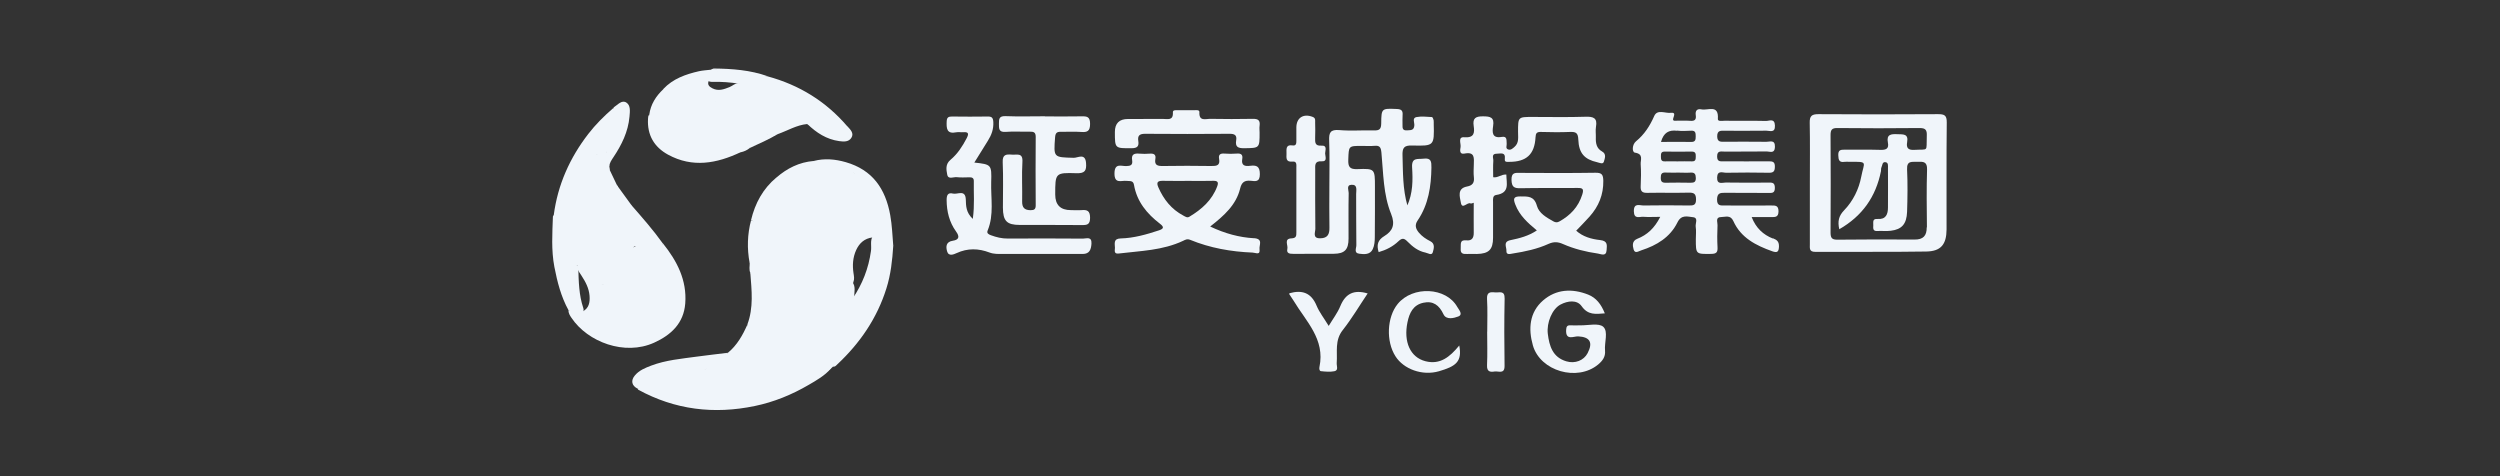
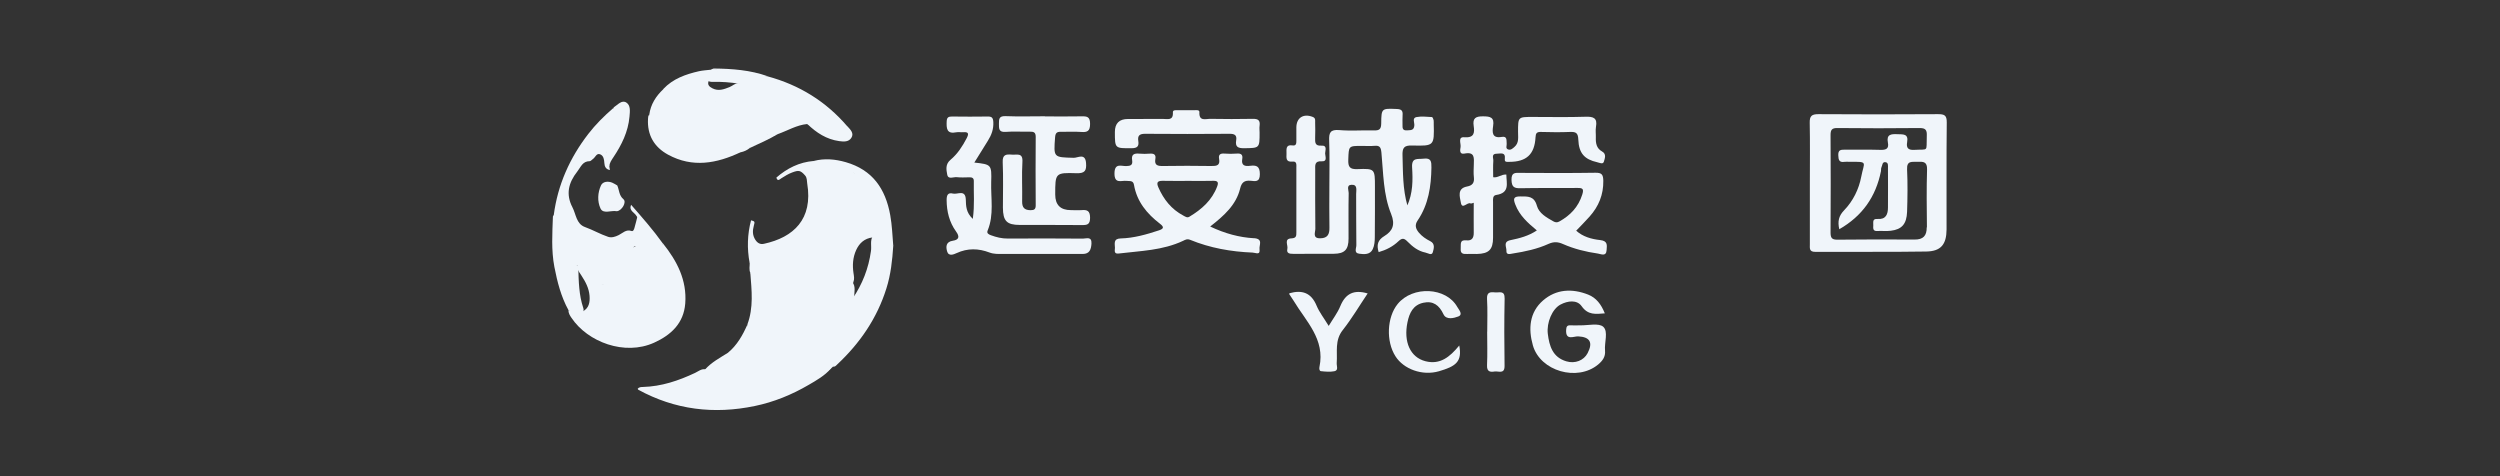
<svg xmlns="http://www.w3.org/2000/svg" id="Layer_2" data-name="Layer 2" viewBox="0 0 378 72">
  <rect x="0" y="0" width="378" height="72" fill="#333333" stroke="none" />
  <defs>
    <style>      .cls-1 {        fill: none;      }      .cls-1, .cls-2 {        stroke-width: 0px;      }      .cls-2 {        fill: #f0f5fa;      }    </style>
  </defs>
  <g id="Layer_1-2" data-name="Layer 1">
    <rect class="cls-1" width="378" height="72" />
    <g>
      <path class="cls-2" d="M212.75,31.16c.89-1.97.88-3.93.76-5.84-.1-1.56.84-1.22,1.73-1.33,1.17-.15,1.2.47,1.19,1.35-.04,2.84-.44,5.58-2.08,7.99-.48.7-.3,1.26.18,1.84.48.57,1.07.97,1.73,1.3.78.39.52,1.16.38,1.67-.16.55-.72.13-1.11.05-1.1-.22-1.95-.89-2.69-1.64-.52-.54-.83-.61-1.4-.07-.84.8-1.86,1.32-2.99,1.64-.34-1.11-.12-1.83.85-2.42,1.26-.76,1.69-1.73,1.04-3.34-1.2-2.94-1.17-6.15-1.47-9.28-.08-.81-.25-1.11-1.07-1.03-.63.06-1.26.01-1.89.01-2.04,0-1.97,0-2.05,2.07-.04,1.1.21,1.49,1.4,1.44,2.63-.1,2.63-.03,2.63,2.68,0,2.53.01,5.06-.02,7.58,0,.62-.05,1.3-.31,1.84-.39.85-1.29.8-2.05.69-.85-.11-.42-.85-.43-1.29-.04-2.58-.01-5.15-.03-7.73,0-.58.26-1.47-.73-1.4-.79.05-.39.85-.4,1.29-.05,2.28-.01,4.57-.02,6.85,0,1.67-.6,2.28-2.24,2.29-2.04.02-4.08,0-6.13.01-.55,0-1.04-.06-.88-.76.13-.55-.57-1.53.62-1.58.74-.03.74-.39.74-.92,0-3.26,0-6.51,0-9.77,0-.42.1-.99-.58-.92-1.02.11-.93-.53-.91-1.18.01-.66-.18-1.43.96-1.26.47.07.54-.29.53-.67,0-.68,0-1.36,0-2.04,0-1.48,1.08-2.16,2.48-1.6.46.18.35.53.36.84.02.78.03,1.56,0,2.33-.02.69-.02,1.24.95,1.17.94-.06.56.74.56,1.17,0,.43.4,1.25-.52,1.2-1.11-.07-.98.62-.98,1.3,0,2.97-.02,5.93.02,8.9,0,.54-.48,1.48.78,1.44,1.09-.03,1.37-.63,1.35-1.62-.04-2.04-.01-4.08-.01-6.13,0-2.33.06-4.67-.03-7-.05-1.21.16-1.73,1.54-1.61,1.74.15,3.5,0,5.25.05.81.02,1.07-.2,1.08-1.05.02-2.33.07-2.28,2.38-2.19.75.03.9.32.85.96-.04.48,0,.97-.01,1.46-.02.49.03.86.68.81.55-.04,1.07.04,1.11-.78.02-.42-.35-1.11.33-1.23.75-.14,1.55-.04,2.33,0,.09,0,.21.28.25.45.04.18.01.39.02.58.08,3.3.08,3.36-3.24,3.27-1.26-.04-1.52.35-1.48,1.53.08,2.5.01,5,.75,7.59Z" />
      <path class="cls-2" d="M225.75,26.79c.72.15,1.21-.45,2.01-.4,0,1.3.59,2.77-1.54,3.09-.54.08-.48.63-.47,1.07,0,1.8.01,3.6,0,5.39,0,1.8-.64,2.42-2.44,2.46-.49,0-.97-.02-1.46,0-.6.03-1.07-.02-.99-.83.06-.59-.22-1.35.86-1.23.82.09,1.12-.36,1.11-1.14-.02-1.5,0-3.01,0-4.54-.21.05-.38.15-.48.1-.5-.25-1.28,1-1.47-.13-.14-.84-.62-2.14.94-2.43.81-.15,1.13-.56,1.03-1.4-.07-.62-.03-1.26-.01-1.89.02-.98.2-2.01-1.41-1.69-.81.16-.66-.57-.59-.99.08-.53-.45-1.56.55-1.48,1.51.12,1.59-.66,1.43-1.72-.17-1.15.28-1.45,1.41-1.44,1.12,0,1.74.15,1.53,1.47-.14.92-.19,1.9,1.3,1.64.88-.15.7.54.75,1.05.03.3-.23.72.27.86.38.1.64-.17.9-.39.74-.63.54-1.5.55-2.31,0-2.23,0-2.23,2.17-2.23,2.67,0,5.35.06,8.02-.03,1.21-.04,1.84.18,1.59,1.54-.09.52,0,1.07-.02,1.6-.03.86.1,1.64.94,2.11.71.39.41,1.06.28,1.53-.13.47-.65.18-1.01.1-1.91-.43-2.78-1.34-2.86-3.44-.04-1.04-.4-1.17-1.27-1.14-1.46.06-2.92.04-4.37,0-.64-.02-.8.19-.83.82-.14,2.58-1.39,3.7-3.95,3.7-.35,0-.75.1-.69-.43.13-1.13-.68-.79-1.23-.8-.86,0-.48.69-.51,1.07-.06.82-.02,1.65-.02,2.46Z" />
      <path class="cls-2" d="M147.09,33.08c.29-2.07.11-3.9.15-5.71.01-.45-.26-.57-.66-.56-.63,0-1.27.06-1.89-.02-.51-.07-1.32.41-1.47-.39-.14-.74-.31-1.57.51-2.25,1.04-.87,1.79-2.02,2.42-3.23.33-.64.37-1-.51-.93-.34.03-.69-.05-1.02.01-1.49.31-1.53-.58-1.48-1.67.03-.61.3-.71.81-.71,1.8.02,3.6.03,5.39,0,.62-.01.81.18.85.82.06,1.07-.27,1.97-.82,2.84-.68,1.09-1.36,2.19-2.05,3.3,2.57.29,2.63.29,2.55,2.95-.07,2.45.45,4.95-.54,7.33-.17.42.15.58.5.71.82.3,1.65.51,2.54.5,3.79-.02,7.58-.02,11.37.01.52,0,1.36-.38,1.29.77-.06.88-.29,1.54-1.31,1.55-.73.01-1.46,0-2.19,0-3.3,0-6.61,0-9.91,0-.68,0-1.35.03-2.01-.22-1.66-.63-3.3-.68-4.97.09-.42.19-1.21.55-1.44-.27-.19-.68-.2-1.44.87-1.6.93-.14,1.06-.61.49-1.39-1.02-1.41-1.42-3.03-1.43-4.77,0-.75.2-1.16.96-.97.69.17,1.89-.68,1.94.92.03.96.03,1.94,1.05,2.9Z" />
      <path class="cls-2" d="M157.99,17.6c1.85,0,3.7.03,5.54-.01.85-.02,1.29.07,1.29,1.14,0,1.1-.41,1.3-1.37,1.22-1.02-.08-2.04,0-3.06-.02-.61-.02-.81.2-.86.83-.23,3.07-.25,3.02,2.82,3.1.61.02,1.74-.77,1.86.78.09,1.15-.16,1.59-1.45,1.55-3.21-.1-3.21-.03-3.21,3.22q0,2.36,2.37,2.36c.53,0,1.07.04,1.6,0,.85-.07,1.29.08,1.3,1.14,0,1.07-.45,1.13-1.29,1.12-3.11-.04-6.22,0-9.33-.02-1.98,0-2.55-.6-2.56-2.62,0-2.28.07-4.57-.03-6.85-.06-1.2.53-1.23,1.39-1.16.74.07,1.68-.36,1.59,1.1-.12,1.99,0,3.99-.04,5.98-.02.94.37,1.32,1.29,1.32.55,0,.76-.16.76-.74-.02-3.45-.03-6.9,0-10.35,0-.7-.32-.79-.89-.78-1.21.03-2.44-.07-3.64.03-1.07.09-1.03-.51-1.03-1.24,0-.71.02-1.17.98-1.14,1.99.08,3.99.02,5.98.02Z" />
      <path class="cls-2" d="M238.31,34.87c1,.92,2.33,1.29,3.64,1.43,1.18.13,1.01.8.97,1.5-.05,1.05-.87.6-1.31.54-1.82-.26-3.6-.7-5.28-1.44-.76-.34-1.39-.38-2.18-.03-1.71.78-3.56,1.17-5.41,1.46-.38.06-1.02.28-.97-.42.04-.54-.56-1.36.62-1.6,1.35-.28,2.72-.62,3.98-1.47-1.36-1.13-2.63-2.26-3.26-3.93-.32-.84-.3-1.22.77-1.21,1.15,0,2.09-.07,2.5,1.42.32,1.13,1.44,1.76,2.47,2.34.33.18.57.22.92.03,1.67-.93,2.88-2.2,3.47-4.08.27-.86.05-1-.73-.99-2.87.03-5.73-.02-8.6.04-.96.02-1.34-.17-1.37-1.25-.03-1.16.56-1.08,1.33-1.07,3.79.02,7.58.04,11.36-.02.99-.02,1.17.31,1.19,1.22.03,2.1-.7,3.86-2.07,5.4-.64.72-1.33,1.41-2.04,2.15Z" />
      <path class="cls-2" d="M172.88,17.98c.97,0,1.94.02,2.91,0,.69-.02,1.63.34,1.55-.99-.02-.37.4-.33.68-.33.87,0,1.75-.01,2.62,0,.27,0,.73-.07.71.3-.08,1.44.95,1,1.66,1.01,2.13.03,4.27.05,6.4,0,.83-.02,1.15.23,1.04,1.05-.05.33,0,.68,0,1.02,0,2.38,0,2.34-2.35,2.37-.93.01-1.35-.21-1.19-1.19.13-.77-.22-.99-.97-.99-4.27.03-8.54.04-12.81,0-.86,0-1.14.3-1.02,1.09.12.78-.13,1.08-1,1.09-2.54.01-2.54.06-2.54-2.45q0-1.97,1.98-1.97c.78,0,1.55,0,2.33,0Z" />
      <path class="cls-2" d="M242.65,47.38c-1.4.11-2.54.29-3.51-1.09-.7-.99-2.09-.83-3.21-.23-1.23.66-2.11,2.72-1.9,4.42.23,1.85.73,3.53,2.79,4.15,1.32.4,2.65-.12,3.23-1.24.84-1.62.34-2.44-1.42-2.53-.67-.04-1.92.7-1.83-.97.03-.47.12-.73.65-.7.48.03.97,0,1.46,0,1.2.03,2.82-.39,3.5.22.8.72.15,2.37.27,3.61.09.94-.4,1.56-1.05,2.1-3.15,2.61-8.75,1-9.86-2.9-.71-2.5-.53-5,1.55-6.8,1.98-1.71,4.38-1.83,6.8-.88,1.24.49,1.98,1.48,2.52,2.82Z" />
      <path class="cls-2" d="M220.64,52.24c.48,2.49-.58,3.16-3.06,3.89-2.54.74-5.36-.33-6.58-2.25-1.46-2.27-1.3-5.92.33-7.92,2.27-2.78,7.33-2.55,9.01.45.24.42.92,1.14.16,1.44-.65.25-1.82.56-2.24-.32-.66-1.41-1.59-2.08-3.07-1.75-1.52.34-2.09,1.53-2.38,2.95-.61,2.95.41,5.3,2.73,5.89,2.19.56,3.68-.64,5.09-2.37Z" />
      <path class="cls-2" d="M200.9,49.28c.65-1.08,1.34-1.98,1.75-2.98.77-1.88,2.03-2.56,4.14-1.93-1.24,1.84-2.38,3.78-3.76,5.53-1.25,1.57-.79,3.3-.92,5-.03.43.32,1.1-.36,1.23-.65.13-1.36.06-2.03-.01-.24-.03-.27-.4-.22-.63.89-4.21-2.05-6.91-3.92-10.04-.2-.33-.43-.64-.64-.97-.02-.03.01-.09.02-.14,1.89-.53,3.28-.11,4.1,1.86.42,1.01,1.13,1.91,1.84,3.08Z" />
      <path class="cls-2" d="M224.87,50.15c0-1.65.07-3.3-.03-4.93-.06-1.05.47-1.09,1.21-1.01.63.07,1.48-.37,1.45.93-.07,3.39-.06,6.77-.01,10.16.02,1.33-.91.78-1.5.87-.69.11-1.19.03-1.15-.94.08-1.69.02-3.39.02-5.08Z" />
      <path class="cls-2" d="M294.35,18.51c.01-1.07-.34-1.25-1.32-1.25-6.03.04-12.06.04-18.08,0-1,0-1.34.26-1.32,1.29.06,3.06.02,6.12.02,9.19,0,3.06,0,6.12,0,9.19,0,.58-.13,1.16.82,1.15,5.59-.03,11.18.04,16.77-.05,2.23-.03,3.07-1.08,3.08-3.34.01-5.4-.03-10.79.03-16.19ZM291.32,34.37c.01,1.28-.53,1.86-1.83,1.85-3.89-.02-7.78-.03-11.67.02-.86.01-1.04-.29-1.04-1.09.03-4.91.03-9.82,0-14.73,0-.81.21-1.07,1.05-1.06,4.13.04,8.26.05,12.4,0,.95-.01,1.14.33,1.1,1.19-.09,2.49.33,1.98-1.89,2.11-.95.06-1.23-.32-1.08-1.16.24-1.33-.65-1.17-1.49-1.21-.94-.04-1.66.02-1.42,1.27.19.95-.3,1.13-1.15,1.1-1.8-.06-3.6,0-5.4-.03-.63-.01-.98.08-.95.85.02.71.14,1.12.96.99.24-.04.49,0,.73,0,2.91-.03,2.21-.03,1.78,2.25-.36,1.9-1.24,3.68-2.6,5.09-.81.84-.99,1.67-.72,2.85,3.49-2,5.53-4.92,6.3-8.77.04-.19-.01-.41.07-.57.16-.31.1-.9.65-.79.41.08.34.53.34.86,0,1.99.02,3.99,0,5.98,0,1.03-.31,1.84-1.58,1.74-.82-.07-.62.52-.64.97-.02.44-.08.9.62.85.68-.04,1.37.05,2.04-.04,1.65-.2,2.38-1.01,2.45-2.86.07-2.14.1-4.28,0-6.41-.07-1.4.8-1.11,1.59-1.15.85-.04,1.47-.04,1.43,1.17-.09,2.91-.05,5.83-.02,8.75Z" />
-       <path class="cls-2" d="M268.04,36.06c-1.44-.58-2.53-1.56-3.19-3.24,1.07,0,1.99,0,2.92,0,.61,0,1.13.06,1.14-.86,0-.88-.44-.9-1.09-.89-2.33.02-4.67,0-7,0-.65,0-1.22.09-1.2-.92.02-.92.44-1.01,1.17-1,2.19.03,4.37,0,6.56.02.56,0,1.01.08,1.01-.77,0-.83-.43-.8-1-.79-2.14.01-4.28.03-6.42-.01-.53,0-1.35.37-1.31-.77.04-1.13.86-.7,1.38-.71,2.14-.04,4.28-.04,6.42,0,.68.01.92-.17.93-.89.02-.79-.34-.84-.96-.84-2.24.02-4.47.01-6.71,0-.52,0-1.07.13-1.06-.75,0-.9.59-.72,1.09-.72,2.14-.01,4.28.01,6.42-.02.47,0,1.2.38,1.23-.68.03-1.16-.76-.77-1.29-.78-2.09-.03-4.18-.01-6.27-.01-.58,0-1.17.11-1.17-.83,0-.94.59-.83,1.17-.83,2.09,0,4.18.02,6.27-.01.52,0,1.33.39,1.29-.77-.04-1.17-.86-.69-1.36-.7-2.09-.05-4.18-.01-6.27-.03-.36,0-1.03.15-1-.28.16-2.25-1.5-1.24-2.46-1.44-.71-.15-.98.22-.88.9.09.62-.14.88-.8.83-.68-.05-1.36,0-2.04-.02-.24,0-.71.12-.57-.35.13-.46.4-.93-.37-.84-.85.1-2.03-.58-2.5.48-.66,1.5-1.49,2.79-2.76,3.83-.59.48-.63,1.64-.16,1.71,1.34.21.83,1.1.87,1.73.08,1.11.05,2.24,0,3.35-.04.76.23,1.02,1,1,2.09-.04,4.18.02,6.27-.03.79-.02,1.1.17,1.1,1.04,0,.86-.4.91-1.07.9-2.28-.03-4.57-.04-6.85,0-.6.01-1.51-.45-1.48.89.03,1.23.85.78,1.42.82.78.06,1.57.01,2.57.01-.88,1.73-1.98,2.73-3.48,3.32-.8.32-.71,1.03-.55,1.6.21.71.74.27,1.17.14,2.33-.75,4.36-1.98,5.46-4.22.6-1.23,1.53-.87,2.34-.79.87.09.34.94.42,1.43.1.62.02,1.26.02,1.89,0,2.3,0,2.26,2.33,2.23.79-.01.99-.26.95-1-.06-1.11-.05-2.24,0-3.35.02-.44-.36-1.21.54-1.22.65,0,1.41-.37,1.85.6,1.14,2.54,3.41,3.69,5.88,4.57.75.27,1,.11,1.02-.74.01-.75-.33-.99-.91-1.22ZM253.57,19.75c.71.09,1.45.04,2.17.01.66-.02.64.4.65.86,0,.48-.03.85-.67.84-1.49-.03-2.98,0-4.58,0,.4-1.42,1.2-1.84,2.43-1.69ZM251.71,22.92c1.36.02,2.72.02,4.08,0,.56,0,.62.29.61.73-.01.42,0,.77-.59.75-.73-.03-1.46,0-2.18,0-.63,0-1.26-.02-1.89,0-.56.03-.61-.29-.61-.73,0-.42,0-.76.59-.75ZM255.61,27.63c-1.25-.02-2.51-.03-3.76,0-.57.01-.75-.2-.74-.76,0-.52.11-.81.72-.78.67.04,1.35,0,2.02.01.58,0,1.16.04,1.74,0,.65-.05.81.23.82.83,0,.62-.29.7-.79.7Z" />
      <path class="cls-2" d="M189.58,36.02c-2.21-.13-4.34-.7-6.6-1.77,2.11-1.65,3.93-3.27,4.53-5.75.23-.95.67-1.25,1.58-1.17.68.06,1.4.27,1.4-.99,0-1.22-.51-1.39-1.48-1.27-.78.1-1.36-.03-1.18-1.04.11-.64-.18-.86-.81-.81-.63.05-1.27.05-1.89,0-.64-.05-.92.17-.8.81.18,1-.38,1.08-1.18,1.07-2.43-.04-4.86-.04-7.29,0-.81.01-1.34-.09-1.17-1.07.12-.66-.22-.84-.83-.8-.53.04-1.07.05-1.6,0-.77-.07-1.23.11-1.08,1,.12.74-.25.87-.91.88-.74.02-1.74-.5-1.76,1.09-.02,1.68,1.07,1.05,1.83,1.15.46.06,1-.11,1.12.6.44,2.54,1.96,4.37,3.93,5.88.73.55.47.79-.16,1-1.88.62-3.79,1.17-5.78,1.22-1.14.03-.88.79-.87,1.42,0,.37-.21.96.57.86,3.29-.4,6.65-.46,9.74-1.92.29-.14.59-.34,1.06-.15,3.02,1.24,6.19,1.8,9.45,1.93.49.02,1.17.45,1.04-.53-.08-.6.6-1.56-.86-1.65ZM179.84,32.77c-.35.21-.62-.02-.93-.18-1.79-.95-2.96-2.43-3.76-4.25-.36-.81-.08-1.02.72-1,1.31.04,2.61,0,3.92.01,1.21,0,2.42.03,3.63-.01.69-.02.86.21.62.84-.78,2.1-2.35,3.48-4.21,4.59Z" />
      <g>
        <path class="cls-2" d="M113,49.06c.96-2.55.65-5.16.45-7.78.54-.09.52.38.59.67.15.56.31,1.12.49,1.67.22.66.63.97,1.31.88,1.44-.19,2.89-.34,4.26-.89,2.36-.95,4.4-2.42,6.44-3.88.42-.3,1.12-.61.19-1.25-.44-.3-.05-1.15.59-1.19.65-.04.81-.37.94-.88.27-1.07.62-2.11,1.16-3.08.4-.71.49-1.48.23-2.25-.22-.66-.19-1.22.22-1.83.51-.77.12-1.69-.5-2.66-1.26-1.95-3.11-2.06-5.1-1.96-.43-.02-.89.07-1.24-.29,1.63-.43,3.25-.28,4.85.18,4.04,1.16,6,4.01,6.72,7.99.28,1.55.33,3.1.46,4.65-.42.08-.63-.25-.88-.46-.66-.56-1.38-.89-2.26-.8-1.2.15-1.98.84-2.47,1.91-.51,1.12-.58,2.3-.4,3.5.07.45.16.89-.02,1.33-.17.68-.4,1.37-.41,2.06-.02,1.16-.54,2.11-1.04,3.09-.13.25-.3.4-.6.43-1.45.12-2.78.62-3.99,1.38-1.99,1.23-4.25,1.44-6.46,1.87-.7.14-1.4.19-2.09.38-1.07.3-1.63-.22-1.61-1.36,0-.49.3-.93.19-1.42Z" />
        <path class="cls-2" d="M113,49.06c.25.55.1,1.12.07,1.68-.04.74.52,1.15,1.24.92,1.43-.45,2.92-.68,4.4-.85,1.82-.2,3.36-1.09,4.95-1.88,1.03-.51,2.09-.96,3.27-.96.17,0,.33.05.39-.15.31-1.03,1.05-1.88,1.04-3.06,0-.69.07-1.48.5-2.13.6.73.24,1.58.32,2.38.05,3.1-.39,6.1-1.99,8.84-.34.59-.67,1.18-1.24,1.58-.11.1-.21.21-.32.31-1.48,1.02-3.02,1.93-4.69,2.63-1.12.47-2.28.71-3.44.99-.16.04-.35.1-.48.03-1.08-.61-2.12-.08-3.2-.02-1.8.11-3.59-.35-5.34-.77-.63-.15-1.23-.37-1.89-.36-.26,0-.52-.04-.75-.16-.66-.32-.73-.76-.19-1.27.32-.31.83-.41.94-.93.97-1.1,2.26-1.77,3.47-2.54,1.39-1.15,2.24-2.66,2.95-4.28Z" />
        <path class="cls-2" d="M100.25,36.82c2.12,2.65,3.63,5.55,3.36,9.06-.23,2.99-2.13,4.77-4.72,5.94-4.43,2-10.02-.09-12.48-3.76-.23-.34-.47-.69-.45-1.14.72-.16,1.36.57,2.1.19,1.02-.5,1.15-1.42,1.08-2.39-.09-1.13-.6-2.1-1.21-3.03-.23-.35-.48-.69-.63-1.09-.05-.19-.13-.38.04-.55.49-.13.68.26.92.55.67.77,1.08,2.03,2.02,2.25.9.21,1.97.13,2.96.13,1.59,0,3.07-.35,4.41-1.22.62-.4,1.24-.82,1.9-1.16,1.17-.6,1.38-1.32.85-2.54-.16-.38-.7-.75-.15-1.24Z" />
        <path class="cls-2" d="M123.03,24.35h1.39c2,.49,1.93.63,2.46,2.77,1,4.02-.64,7.27-2.68,10.46-.16.25-.34.48-.58.65-2.5,1.75-5.02,3.45-8.22,3.66-.71.05-1.18-.18-1.47-.84-.19-.44-.24-.95-.59-1.32-.4-2.16-.34-4.3.22-6.42.56.16.6.17.42.81-.21.76-.21,1.46.23,2.14.32.49.73.73,1.31.6,4.45-.97,7.43-3.7,6.53-9.13-.07-.4,0-.84-.32-1.2-.69-.78-.96-.83-1.96-.45-.59.22-1.1.54-1.62.87-.23.14-.59.56-.76-.1,1.62-1.41,3.46-2.33,5.63-2.51Z" />
        <path class="cls-2" d="M113.35,39.72c.69.06.63.67.76,1.09.22.74.66.89,1.39.83,2.96-.23,5.3-1.84,7.68-3.36.82-.52,1.31-1.38,1.73-2.18.84-1.62,1.68-3.28,1.94-5.12.16-1.11.31-2.24-.17-3.33-.08-.17-.11-.38-.1-.56.03-1.31-.49-2.21-1.83-2.53-.12-.03-.21-.13-.32-.19.94-.01,1.88-.06,2.79.21.73.21,1.4.4,1.77,1.28.25.58.94.97,1.22,1.65.32.77.38,1.44-.21,2.06-.34.36-.35.71-.18,1.15.46,1.14.22,2.16-.4,3.22-.46.79-.71,1.71-.93,2.62-.12.5-.06,1.34-1.09.92-.33-.13-.56.26-.62.59-.06.33.12.33.43.4.74.16.4.67.09.97-.65.62-1.39,1.13-2.15,1.62-1.83,1.19-3.63,2.45-5.74,3.07-1.1.32-2.26.51-3.4.62-1.37.14-1.73-.3-2.08-2.17-.08-.46-.05-.96-.47-1.3-.24-.51-.09-1.04-.1-1.56Z" />
        <path class="cls-2" d="M100.25,36.82c-.21.44.15.73.32,1.04.72,1.31.45,2.25-.82,2.93-.77.41-1.53.84-2.25,1.33-1.81,1.22-3.83,1.21-5.88,1.03-.22-.02-.52-.16-.65-.07-.87.66-1.18-.1-1.58-.59-.53-.65-1.03-1.32-1.52-2-.17-.23-.34-.39-.63-.37-.31.03-.48-.18-.62-.39-1.11-1.63-2.13-3.32-2.72-5.22-.2-.65-.3-1.32-.17-2,.6-4.57,2.42-8.63,5.22-12.26,1.11-1.44,2.39-2.71,3.76-3.89.46.09.34.44.22.67-.83,1.67-.99,3.46-.93,5.29,0,.19-.04.38-.13.56-.47.39-.47-.11-.53-.32-.63-2.41-.74-2.1-2.37-.58-1.62,1.52-2.8,3.38-3.4,5.56-.39,1.42-.93,2.81-.91,4.33.02,1.37.43,2.49,1.32,3.58.77.94,1.65,1.6,2.68,2.13.11.06.22.16.34.18,1.96.25,3.99.42,5.87-.05,1.03-.26,2.13-.97,3.04-1.76.34-.29.12-.51-.01-.75-.49-.88-1-1.74-1.64-2.51-.29-.57-1.23-.82-.83-1.72,1.66,1.9,3.33,3.79,4.8,5.85Z" />
        <path class="cls-2" d="M122.07,18.75c-1.62.15-2.99,1.01-4.48,1.53-.5.18-.98.55-1.54.14-.52-.5-.88-1.06-1.08-1.78-.25-.92-.93-1.61-1.55-2.29-.58-.64-1.12-1.32-1.86-1.8-.35-.23-.61-.58-.63-1.03.21-.46.73-.64.95-1.08,1.24-.98,2.66-1.13,4.16-.9,4.8,1.3,8.85,3.79,12.09,7.58-.09.44-.43.34-.68.27-1.64-.51-3.32-.65-5.03-.53-.13,0-.25-.05-.37-.1Z" />
-         <path class="cls-2" d="M117.41,26.85c.1.16.26.26.39.1.68-.79,1.75-.9,2.55-1.49.29-.22.73-.3.85.2.08.33.26.4.51.47.26.08.49.27.53.52.39,2.51.51,5-1.05,7.22-.72,1.03-1.59,1.9-2.9,2.23-.79.2-1.42.81-2.31.92-1.75.23-2.79-.96-2.32-2.71.08-.3.64-.76-.1-1.03.61-2.55,1.8-4.75,3.84-6.45Z" />
-         <path class="cls-2" d="M95.45,30.97c-.09.78.73.99.97,1.55.3.82-.12,1.51-.4,2.22-.07.18-.25.36-.44.35-.9-.03-1.57.55-2.36.83-.81.29-1.6.19-2.33-.26-.61-.37-1.24-.65-1.95-.82-.8-.19-1.49-.7-1.82-1.48-.29-.68-.57-1.38-.89-2.05-.94-1.98-.56-3.75.75-5.41.14-.18.26-.37.36-.58.07-.15.09-.34.21-.43.91-.75,2.01-1.19,3.02-1.74.49-.27.86.53.98,1.08.12.53.19,1.08.64,1.47.37.78.75,1.56,1.12,2.35-.35.19-.61-.09-.91-.17-.83-.23-1.41.14-1.54.98-.06.35-.04.71-.04,1.06,0,1.68.74,2.22,2.38,1.72.8-.24,1.06-.98.57-1.65-.43-.59-.66-1.22-.46-1.95.71.98,1.42,1.95,2.13,2.93Z" />
        <path class="cls-2" d="M106.72,55.85c.33.72-.44.67-.69.99-.19.23-.71.24-.56.67.13.35.53.45.89.48,2.04.16,3.99.88,6.03,1.07.86.08,1.74.41,2.54-.33.36-.33.93-.25,1.32.14.34.35.76.31,1.17.26,2.06-.29,3.93-1.17,5.76-2.06.7-.34,1.54-.66,2.07-1.35.11-.14.26-.19.37.02-.94,1.07-2.15,1.76-3.36,2.46-2.55,1.49-5.25,2.59-8.14,3.19-6.16,1.28-12.05.58-17.61-2.46-.05-.02-.06-.1-.09-.16.22-.25.51-.25.8-.26,2.8-.08,5.38-.95,7.88-2.13.51-.24.97-.67,1.61-.53Z" />
        <path class="cls-2" d="M92.2,25.7c-.59-.09-.79-.53-.82-1.03-.03-.55-.12-1.12-.62-1.33-.57-.25-.74.47-1.12.71-.16.1-.31.32-.47.32-1.09,0-1.34.87-1.88,1.56-1.35,1.71-1.76,3.45-.74,5.41.55,1.05.58,2.52,1.9,2.99,1.2.43,2.3,1.08,3.5,1.48.51.17,1.07,0,1.59-.26.61-.3,1.13-.92,1.95-.62.25.09.37-.24.43-.44.19-.65.34-1.3.51-1.96.88.83,1.26,2.01,2.02,2.93.15.19.15.61.02.6-.97-.06-1.19,1.3-2.19,1.14-.2-.03-.43.03-.51.22-.37.85-1.1.76-1.81.75-.91,0-1.83-.11-2.71.02-1.7.26-3.04-.52-4.4-1.31-.24-.14-.37-.34-.49-.57-.1-.2-.16-.47-.32-.59-1.48-1.11-1.67-2.61-1.5-4.33.26-2.64.99-5.05,2.45-7.29.86-1.32,1.92-2.4,3.09-3.42.58-.5.76-.3,1.05.24.35.66.39,1.4.62,2.08.6.64.22,1.45.38,2.17.03.18.06.36.09.53Z" />
        <path class="cls-2" d="M111.99,23.01c-3.61,1.71-7.28,2.4-10.99.37-2.1-1.15-3.16-2.97-3.02-5.41.01-.23.01-.45.18-.63.89,1.29,1.12,1.34,2.46.47.57-.37,1.24-.47,1.86-.45,1.58.05,3.17.19,4.46,1.29.4.34.88.54,1.29.85.56.42.93.97,1.11,1.66.41,1.6.63,1.76,2.21,1.69.17,0,.32.03.43.17Z" />
        <path class="cls-2" d="M111.99,23.01c-.56-.12-1.03.5-1.57.23-.68-.34-1.22-.91-1.28-1.69-.07-.89-.51-1.45-1.19-1.95-1.38-1.02-2.82-1.89-4.59-1.97-1.05-.05-2.11-.13-2.95.71-.48.47-1.03.42-1.61.18-.56-.22-.63-.67-.63-1.18.21-1.57,1.01-2.81,2.14-3.87,1.06.82,2.31.43,3.47.49,1.39.07,2.64.53,3.9,1.01.17.1.33.21.5.31,2.26,1.3,3.92,3.14,4.89,5.57.19.48.58.96.27,1.55-.4.32-.85.52-1.34.62Z" />
        <path class="cls-2" d="M125.94,55.43c1.23-1.92,2.3-3.91,2.66-6.2.21-1.36.34-2.72.32-4.1,1.48-2.18,2.41-4.56,2.77-7.18.11-.76-.16-1.56.28-2.28,1.37-.21,2.18.73,3.09,1.49-.14,2.18-.37,4.35-1.04,6.46-1.42,4.52-4,8.27-7.43,11.48-.18.17-.34.41-.65.32Z" />
-         <path class="cls-2" d="M106.72,55.85c-2.52,1.35-5.13,2.46-7.99,2.82-.76.09-1.54.07-2.31.1-.91-.44-1.08-1.23-.43-2,.65-.78,1.56-1.14,2.47-1.49,2.22-.84,4.58-1.04,6.91-1.36,1.56-.21,3.13-.39,4.69-.58-.97,1.03-2.22,1.68-3.33,2.51Z" />
        <path class="cls-2" d="M113.33,22.39c-.77-3.05-2.63-5.29-5.24-6.97.16-.35.59-.3.92-.65-.53.15-.91.36-1.32.45-1.84-.77-3.74-1.18-5.76-.99-.67.06-1.4.13-1.65-.76,1.47-1.57,3.39-2.24,5.4-2.7.59-.13,1.21-.16,1.81-.23.38-.15.75-.05,1.24-.05-.36.82-1.23,1.03-1.56,1.72-.27.6.08.9.54,1.14.9.47,1.74.16,2.59-.18.47-.19.85-.6,1.39-.62.09.01.18.05.25.12-.14.48-.58.61-.96.81.06.69-.18,1.26-.74,1.68-.53.4-.55.77.06,1.1,1.16.62,1.98,1.48,2.32,2.82.2.77,1.01,1.13,1.59,1.63.21.18.49,0,.74-.09.36-.12.67-.4,1.09-.33.51.25,1.02.06,1.53,0-1.36.82-2.82,1.44-4.26,2.11Z" />
        <path class="cls-2" d="M83.74,32.51c.14,2.39,1.36,4.35,2.56,6.31.28.45.5.96.95,1.3.06.14.13.27.19.41.06,2.03.09,4.07.75,6.03.08.25.08.51-.11.73-.81.47-1.44-.11-2.12-.38-1.13-2.05-1.7-4.29-2.14-6.56-.48-2.52-.31-5.07-.22-7.61,0-.08.1-.16.15-.23Z" />
        <path class="cls-2" d="M92.12,25.16c-.33-.69-.31-1.43-.38-2.17.04-1.91-.09-3.84.77-5.65.14-.29.63-.55.23-.98.03-.06.05-.13.1-.16.58-.37,1.18-1.14,1.87-.69.66.43.54,1.32.47,2.12-.2,2.3-1.18,4.26-2.43,6.14-.28.43-.6.85-.62,1.4Z" />
        <path class="cls-2" d="M122.07,18.75c1.73-.49,3.42-.16,5.11.25.31.08.6.44.96.11.45.5,1.03,1.04.58,1.74-.4.61-1.1.59-1.82.49-1.94-.27-3.46-1.27-4.83-2.59Z" />
-         <path class="cls-2" d="M111.96,12.66c-.07,0-.14,0-.21-.01-1.33-.2-2.66-.31-4-.27-.29,0-.58-.02-.8-.25.32-.7.99-1.04,1.62-1.48-.38-.24-.74.02-1.06-.12.15-.06.29-.17.44-.17,2.75.03,5.48.23,8.11,1.16-1.41.21-2.91.11-4.09,1.13Z" />
+         <path class="cls-2" d="M111.96,12.66c-.07,0-.14,0-.21-.01-1.33-.2-2.66-.31-4-.27-.29,0-.58-.02-.8-.25.32-.7.99-1.04,1.62-1.48-.38-.24-.74.02-1.06-.12.15-.06.29-.17.44-.17,2.75.03,5.48.23,8.11,1.16-1.41.21-2.91.11-4.09,1.13" />
        <path class="cls-2" d="M116.06,20.28c-.36.45-.96.45-1.42.74-.13.08-.49.07-.55-.02-.47-.75-1.56-.96-1.73-1.96-.22-1.22-1.01-1.96-2.05-2.51-1.08-.57-1.12-.84-.12-1.57.52-.39.5-1.01.82-1.48.49,1.02,1.59,1.44,2.25,2.31.8,1.06,1.87,1.92,2.1,3.36.06.4.46.75.7,1.13Z" />
        <path class="cls-2" d="M93.33,28.04c.31.7.25,1.51.94,2.09.5.42-.21,1.68-.96,1.8-.03,0-.07,0-.1,0-.83-.15-2,.48-2.42-.42-.49-1.06-.43-2.38.08-3.48.27-.58,1.04-.68,1.7-.41.27.11.51.28.76.42,0,0,0,0,0,0Z" />
        <path class="cls-2" d="M107.7,15.22c.25-.56.87-.5,1.31-.75.12-.07.32,0,.38.18.07.21-.02.41-.21.47-.35.13-.73.2-1.09.29-.16,0-.31-.04-.39-.2Z" />
      </g>
    </g>
  </g>
</svg>